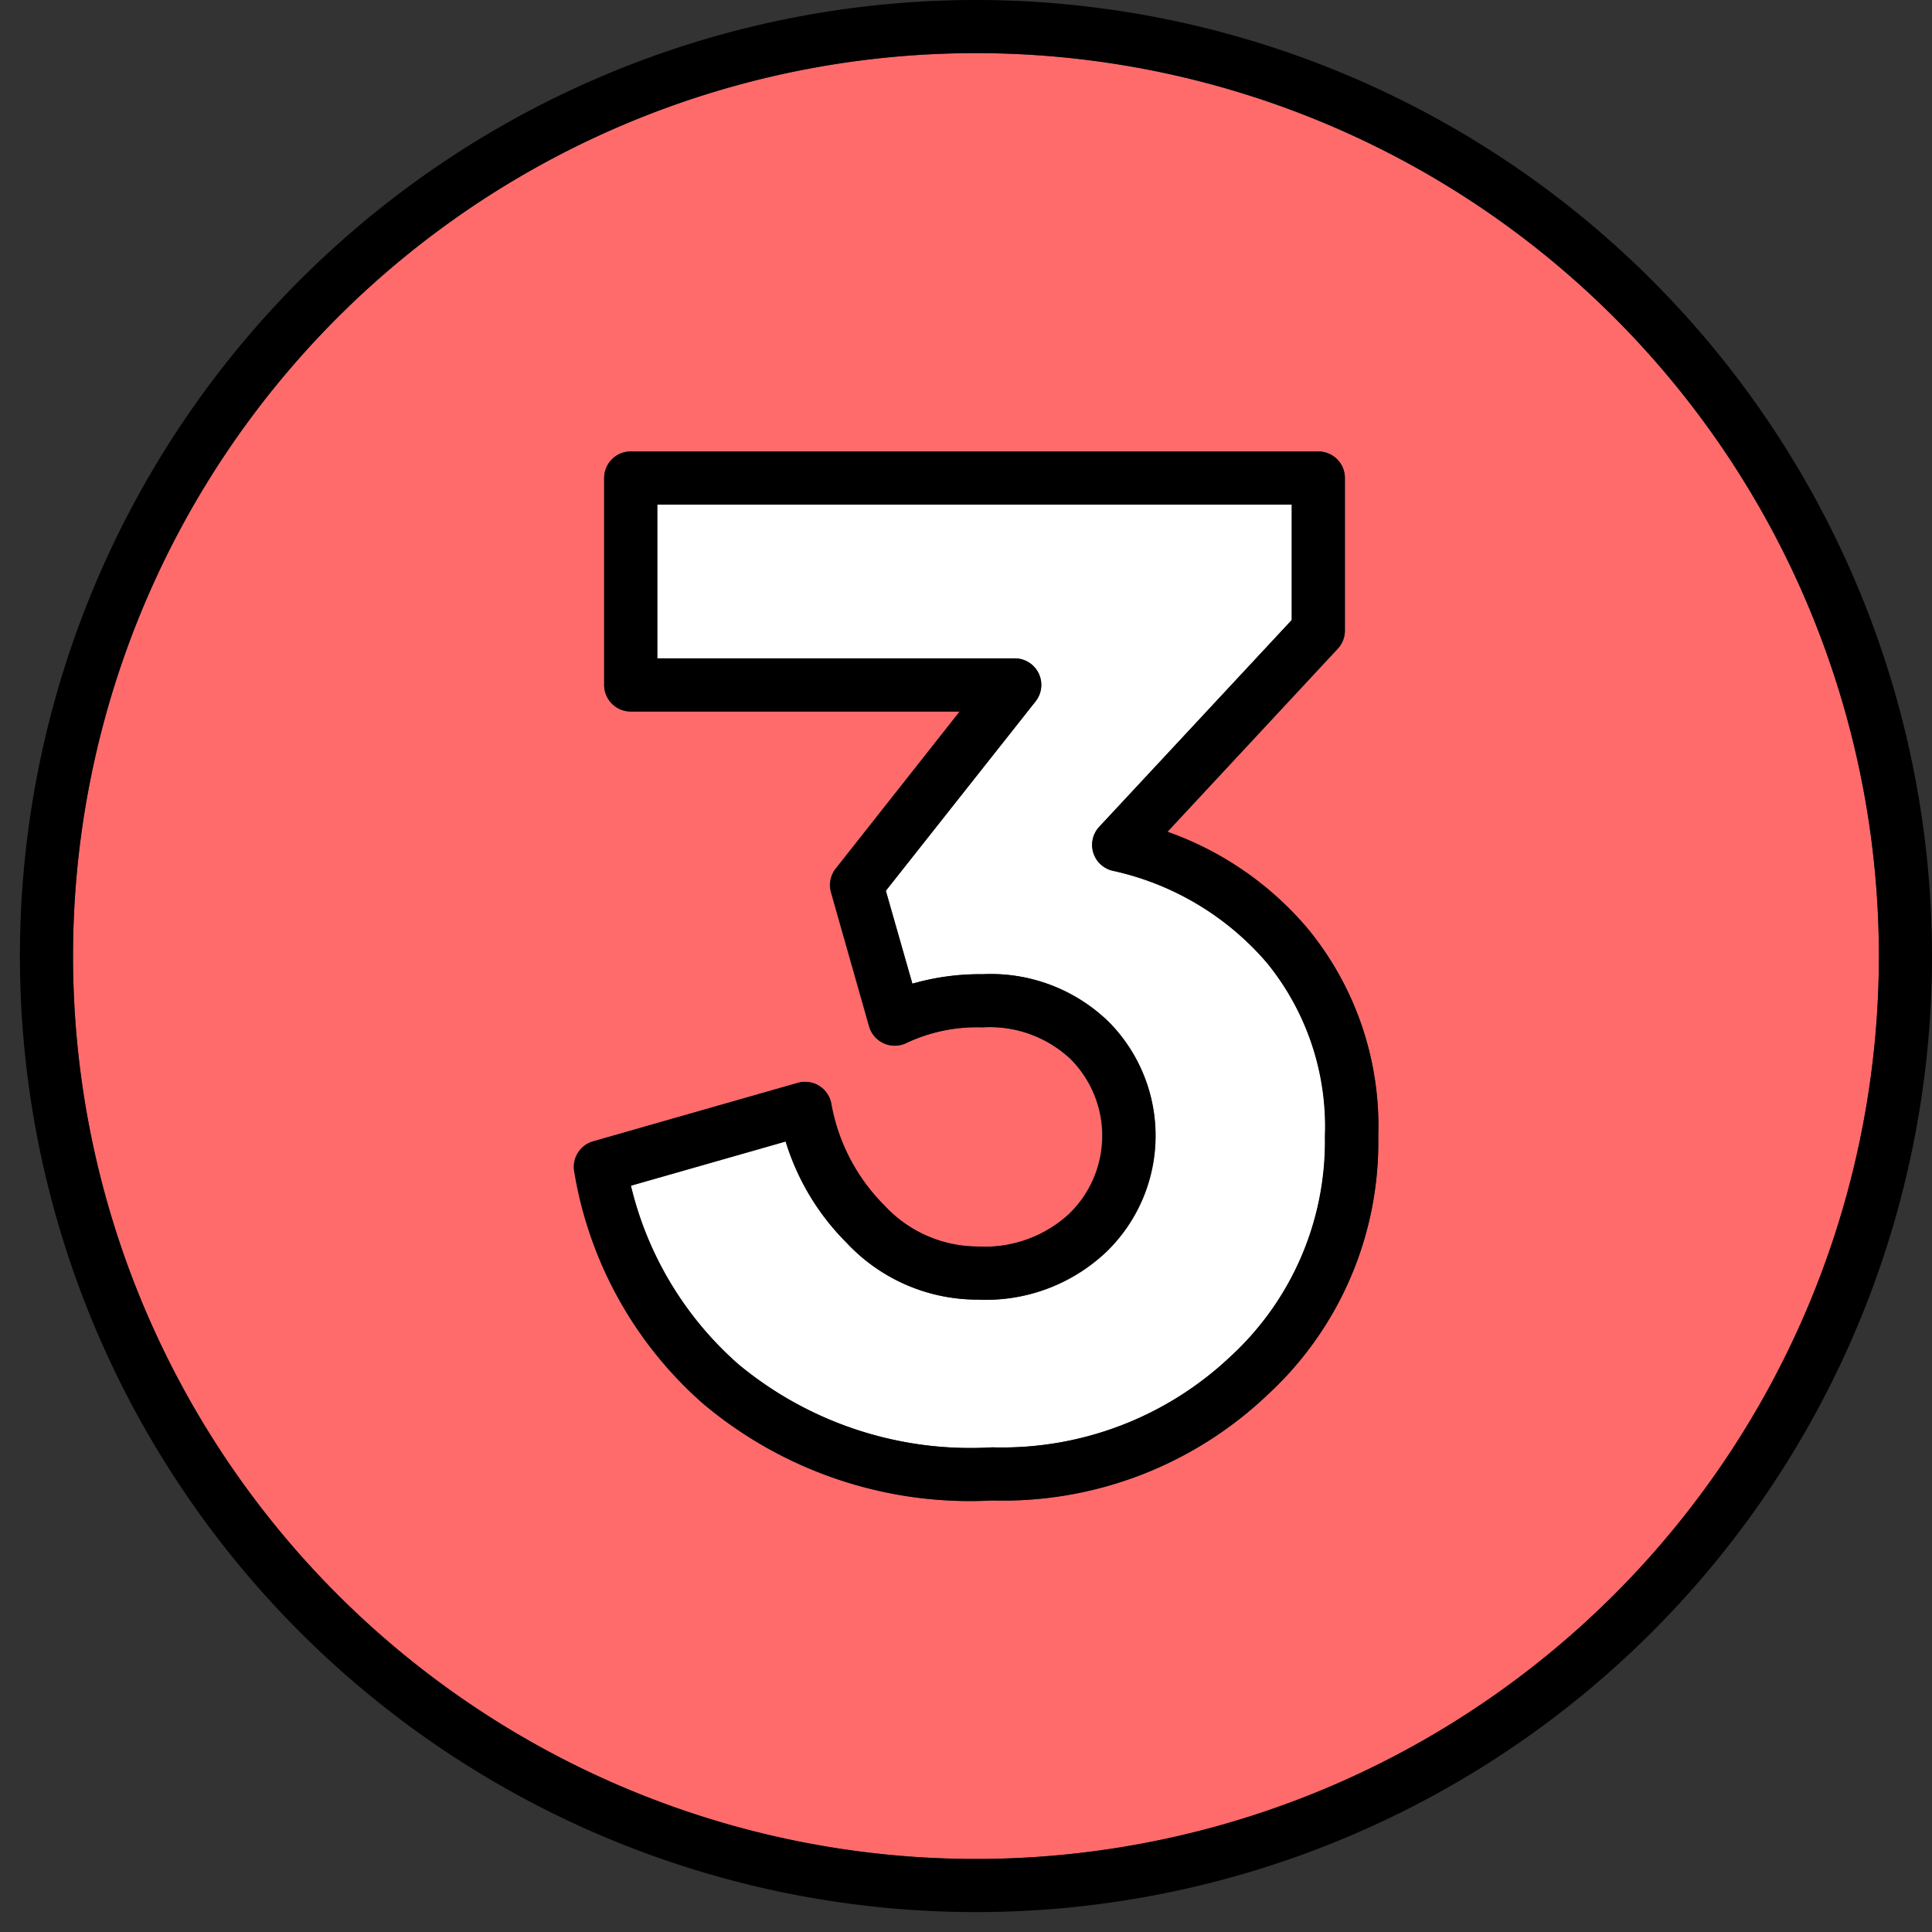
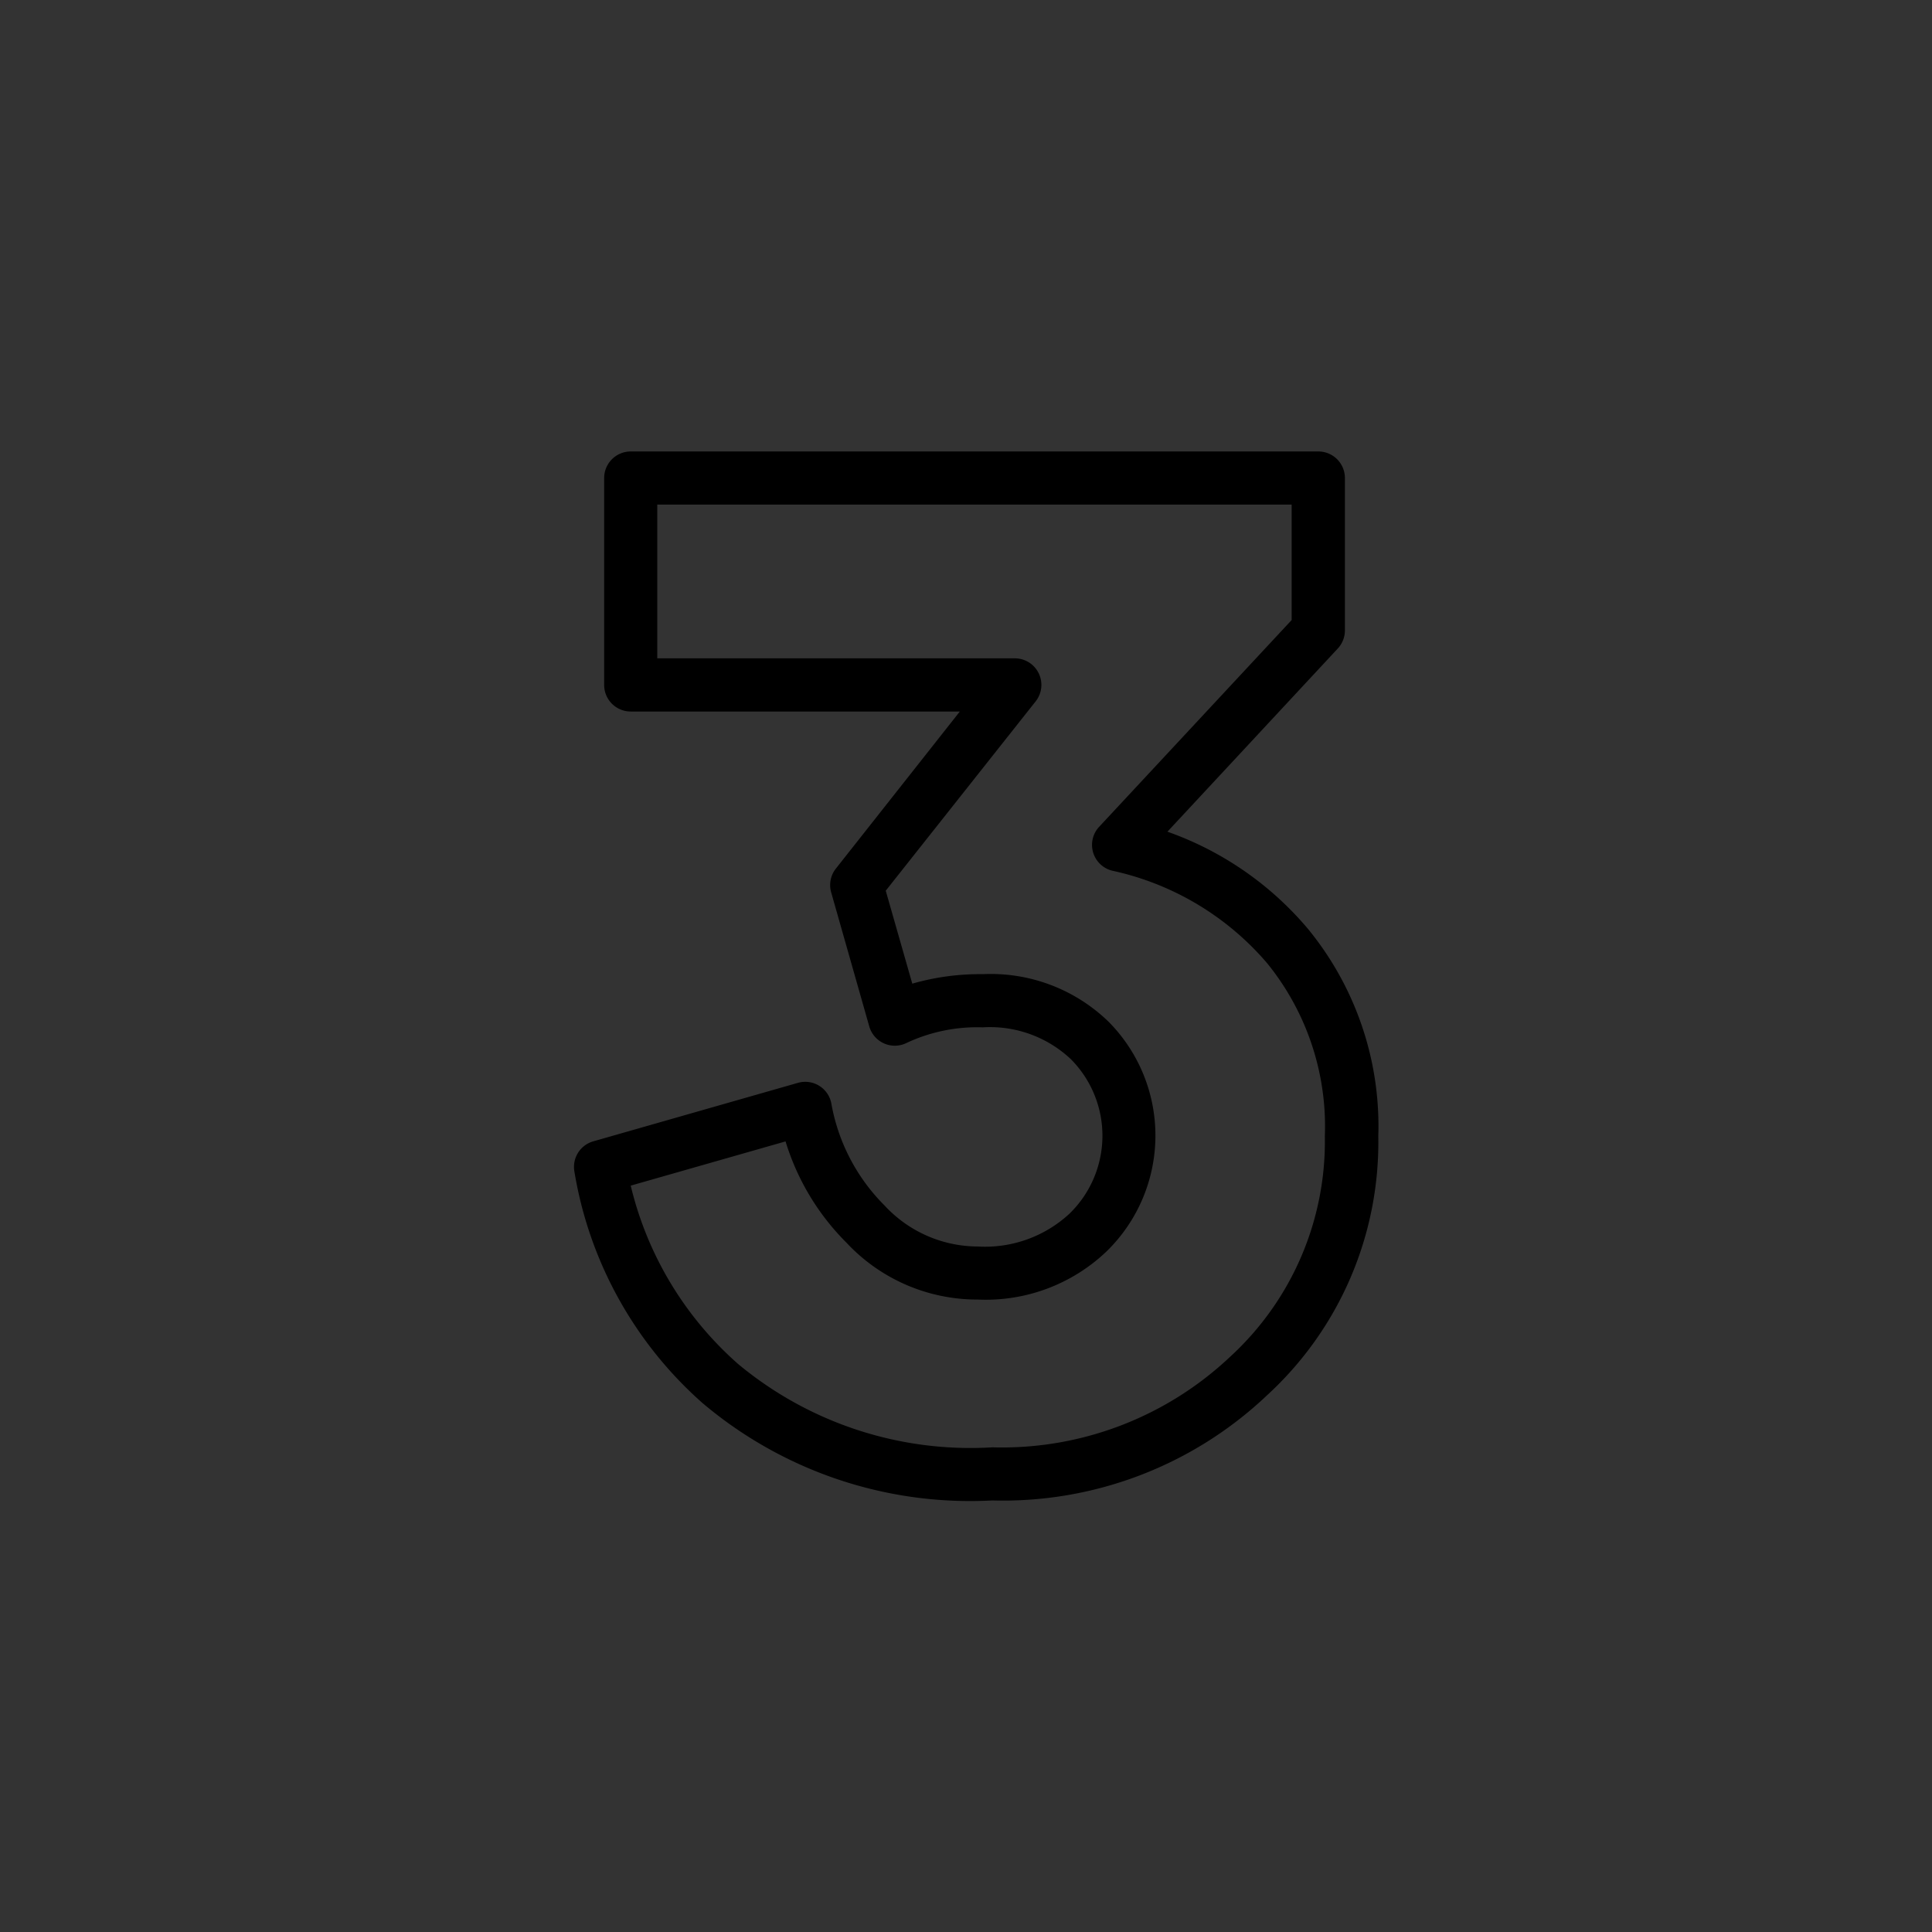
<svg xmlns="http://www.w3.org/2000/svg" height="29.1" preserveAspectRatio="xMidYMid meet" version="1.0" viewBox="1.3 1.6 29.1 29.1" width="29.1" zoomAndPan="magnify">
  <rect x="1.3" y="1.6" width="29.1" height="29.1" fill="#333333" stroke="none" />
  <g data-name="Layer 99">
    <g id="change1_1">
-       <path d="M16,2.4A13.6,13.6,0,1,0,29.6,16,13.606,13.606,0,0,0,16,2.4Zm4.381,20.218A5.781,5.781,0,0,1,16.246,24.2a6.242,6.242,0,0,1-4.365-1.463,5.939,5.939,0,0,1-1.935-3.495.4.4,0,0,1,.285-.451l3.086-.882a.4.4,0,0,1,.5.313,2.879,2.879,0,0,0,.8,1.534,1.919,1.919,0,0,0,1.407.619,1.87,1.87,0,0,0,1.379-.494,1.636,1.636,0,0,0,.022-2.327,1.777,1.777,0,0,0-1.329-.48,2.5,2.5,0,0,0-1.142.233.4.4,0,0,1-.566-.247l-.574-2.02a.4.4,0,0,1,.071-.357l1.867-2.366H10.8a.4.4,0,0,1-.4-.4V8.8a.4.4,0,0,1,.4-.4H21.157a.4.4,0,0,1,.4.4v2.3a.4.4,0,0,1-.107.273l-2.566,2.759A4.9,4.9,0,0,1,21,15.59a4.684,4.684,0,0,1,1.058,3.123A5.169,5.169,0,0,1,20.381,22.618Z" fill="#ff6b6b" />
-     </g>
+       </g>
    <g id="change2_1">
-       <path d="M16,1.6A14.4,14.4,0,1,0,30.4,16,14.406,14.406,0,0,0,16,1.6Zm0,28A13.6,13.6,0,1,1,29.6,16,13.606,13.606,0,0,1,16,29.6Z" />
-     </g>
+       </g>
    <g id="change3_1">
-       <path d="M20.39,16.106a4.251,4.251,0,0,0-2.33-1.392.4.4,0,0,1-.2-.661l2.9-3.115V9.2H11.2v2.317h5.382a.4.4,0,0,1,.314.647l-2.252,2.854.4,1.4a3.677,3.677,0,0,1,1.059-.143,2.548,2.548,0,0,1,1.9.719,2.436,2.436,0,0,1-.03,3.456,2.636,2.636,0,0,1-1.942.726,2.693,2.693,0,0,1-1.977-.857,3.67,3.67,0,0,1-.917-1.525l-2.332.666a5.185,5.185,0,0,0,1.614,2.687A5.473,5.473,0,0,0,16.246,23.4a5.007,5.007,0,0,0,3.585-1.362,4.4,4.4,0,0,0,1.429-3.324A3.9,3.9,0,0,0,20.39,16.106Z" fill="#fff" />
-     </g>
+       </g>
    <g id="change2_2">
      <path d="M18.884,14.127l2.566-2.759a.4.4,0,0,0,.107-.273V8.8a.4.4,0,0,0-.4-.4H10.8a.4.4,0,0,0-.4.4v3.117a.4.4,0,0,0,.4.4h4.957l-1.867,2.366a.4.4,0,0,0-.071.357l.574,2.02a.4.4,0,0,0,.566.247,2.5,2.5,0,0,1,1.142-.233,1.777,1.777,0,0,1,1.329.48,1.636,1.636,0,0,1-.022,2.327,1.87,1.87,0,0,1-1.379.494,1.919,1.919,0,0,1-1.407-.619,2.879,2.879,0,0,1-.8-1.534.4.4,0,0,0-.5-.313l-3.086.882a.4.4,0,0,0-.285.451,5.939,5.939,0,0,0,1.935,3.495A6.242,6.242,0,0,0,16.246,24.2a5.781,5.781,0,0,0,4.135-1.581,5.169,5.169,0,0,0,1.679-3.905A4.684,4.684,0,0,0,21,15.59,4.9,4.9,0,0,0,18.884,14.127ZM16.246,23.4a5.473,5.473,0,0,1-3.827-1.254A5.185,5.185,0,0,1,10.8,19.458l2.332-.666a3.67,3.67,0,0,0,.917,1.525,2.693,2.693,0,0,0,1.977.857,2.636,2.636,0,0,0,1.942-.726A2.436,2.436,0,0,0,18,16.992a2.548,2.548,0,0,0-1.9-.719,3.677,3.677,0,0,0-1.059.143l-.4-1.4L16.9,12.163a.4.4,0,0,0-.314-.647H11.2V9.2h9.555v1.739l-2.9,3.115a.4.4,0,0,0,.2.661,4.251,4.251,0,0,1,2.33,1.392,3.9,3.9,0,0,1,.87,2.607,4.4,4.4,0,0,1-1.429,3.324A5.007,5.007,0,0,1,16.246,23.4Z" />
    </g>
  </g>
</svg>